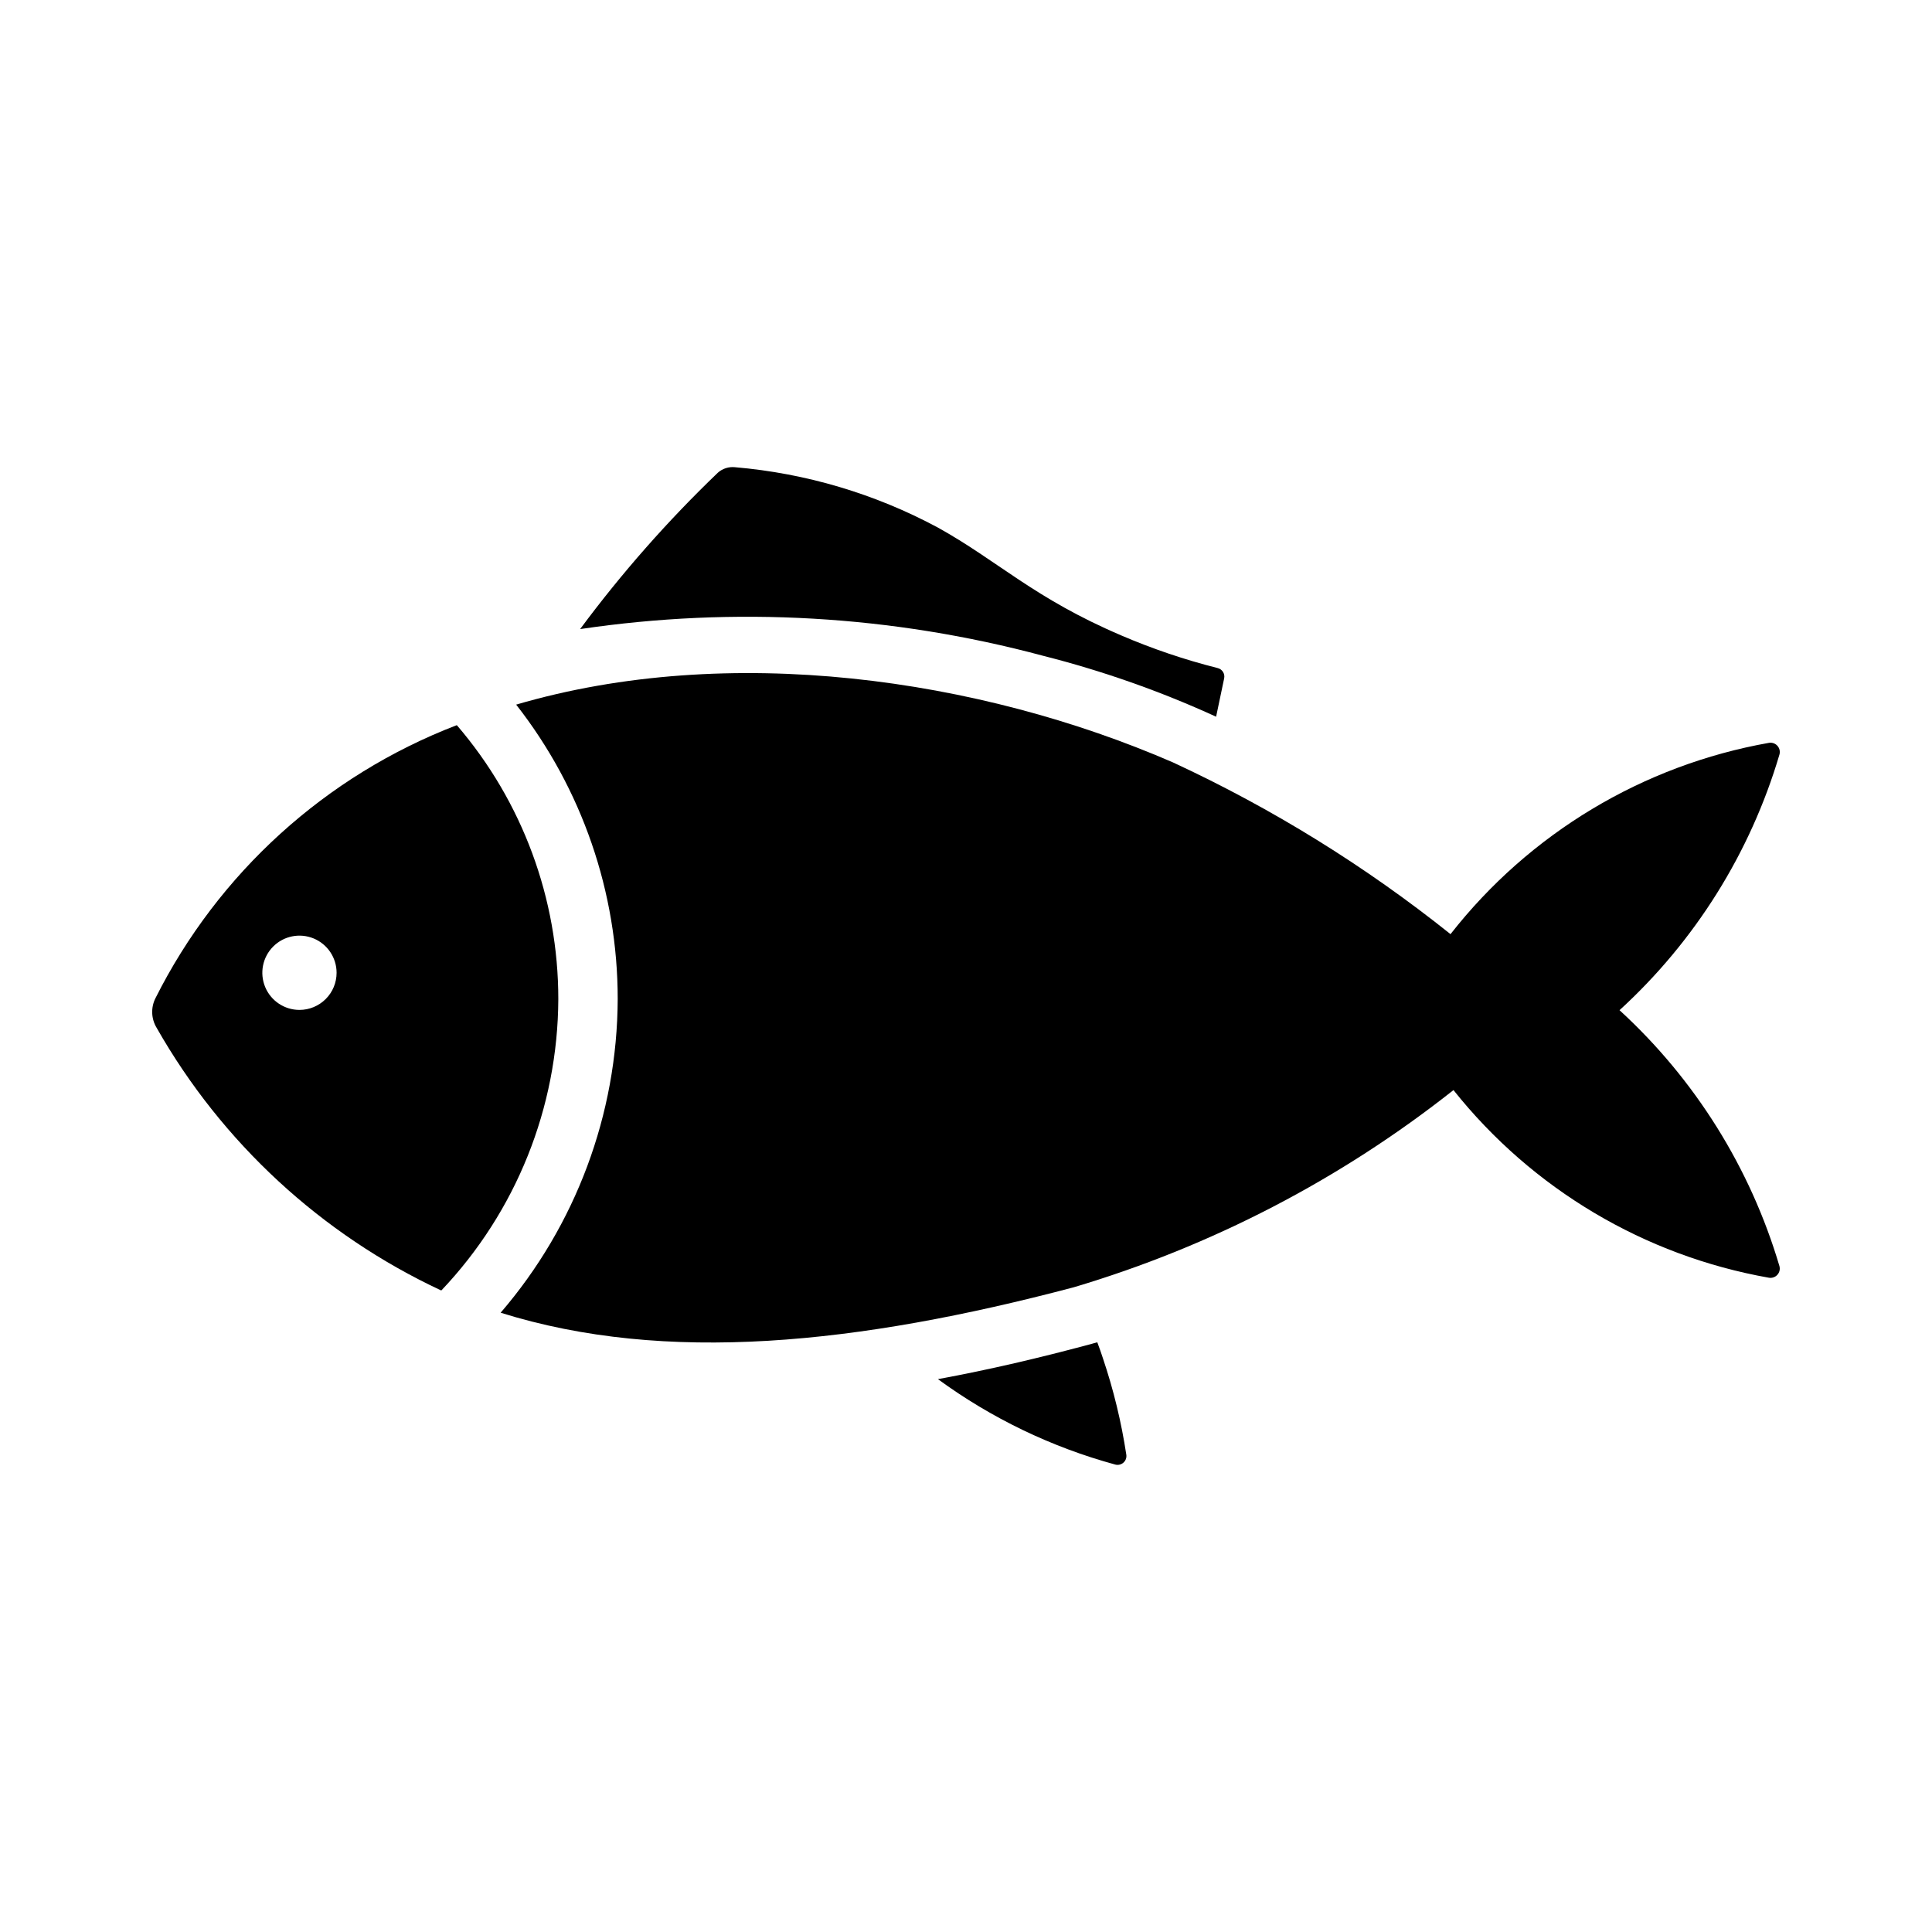
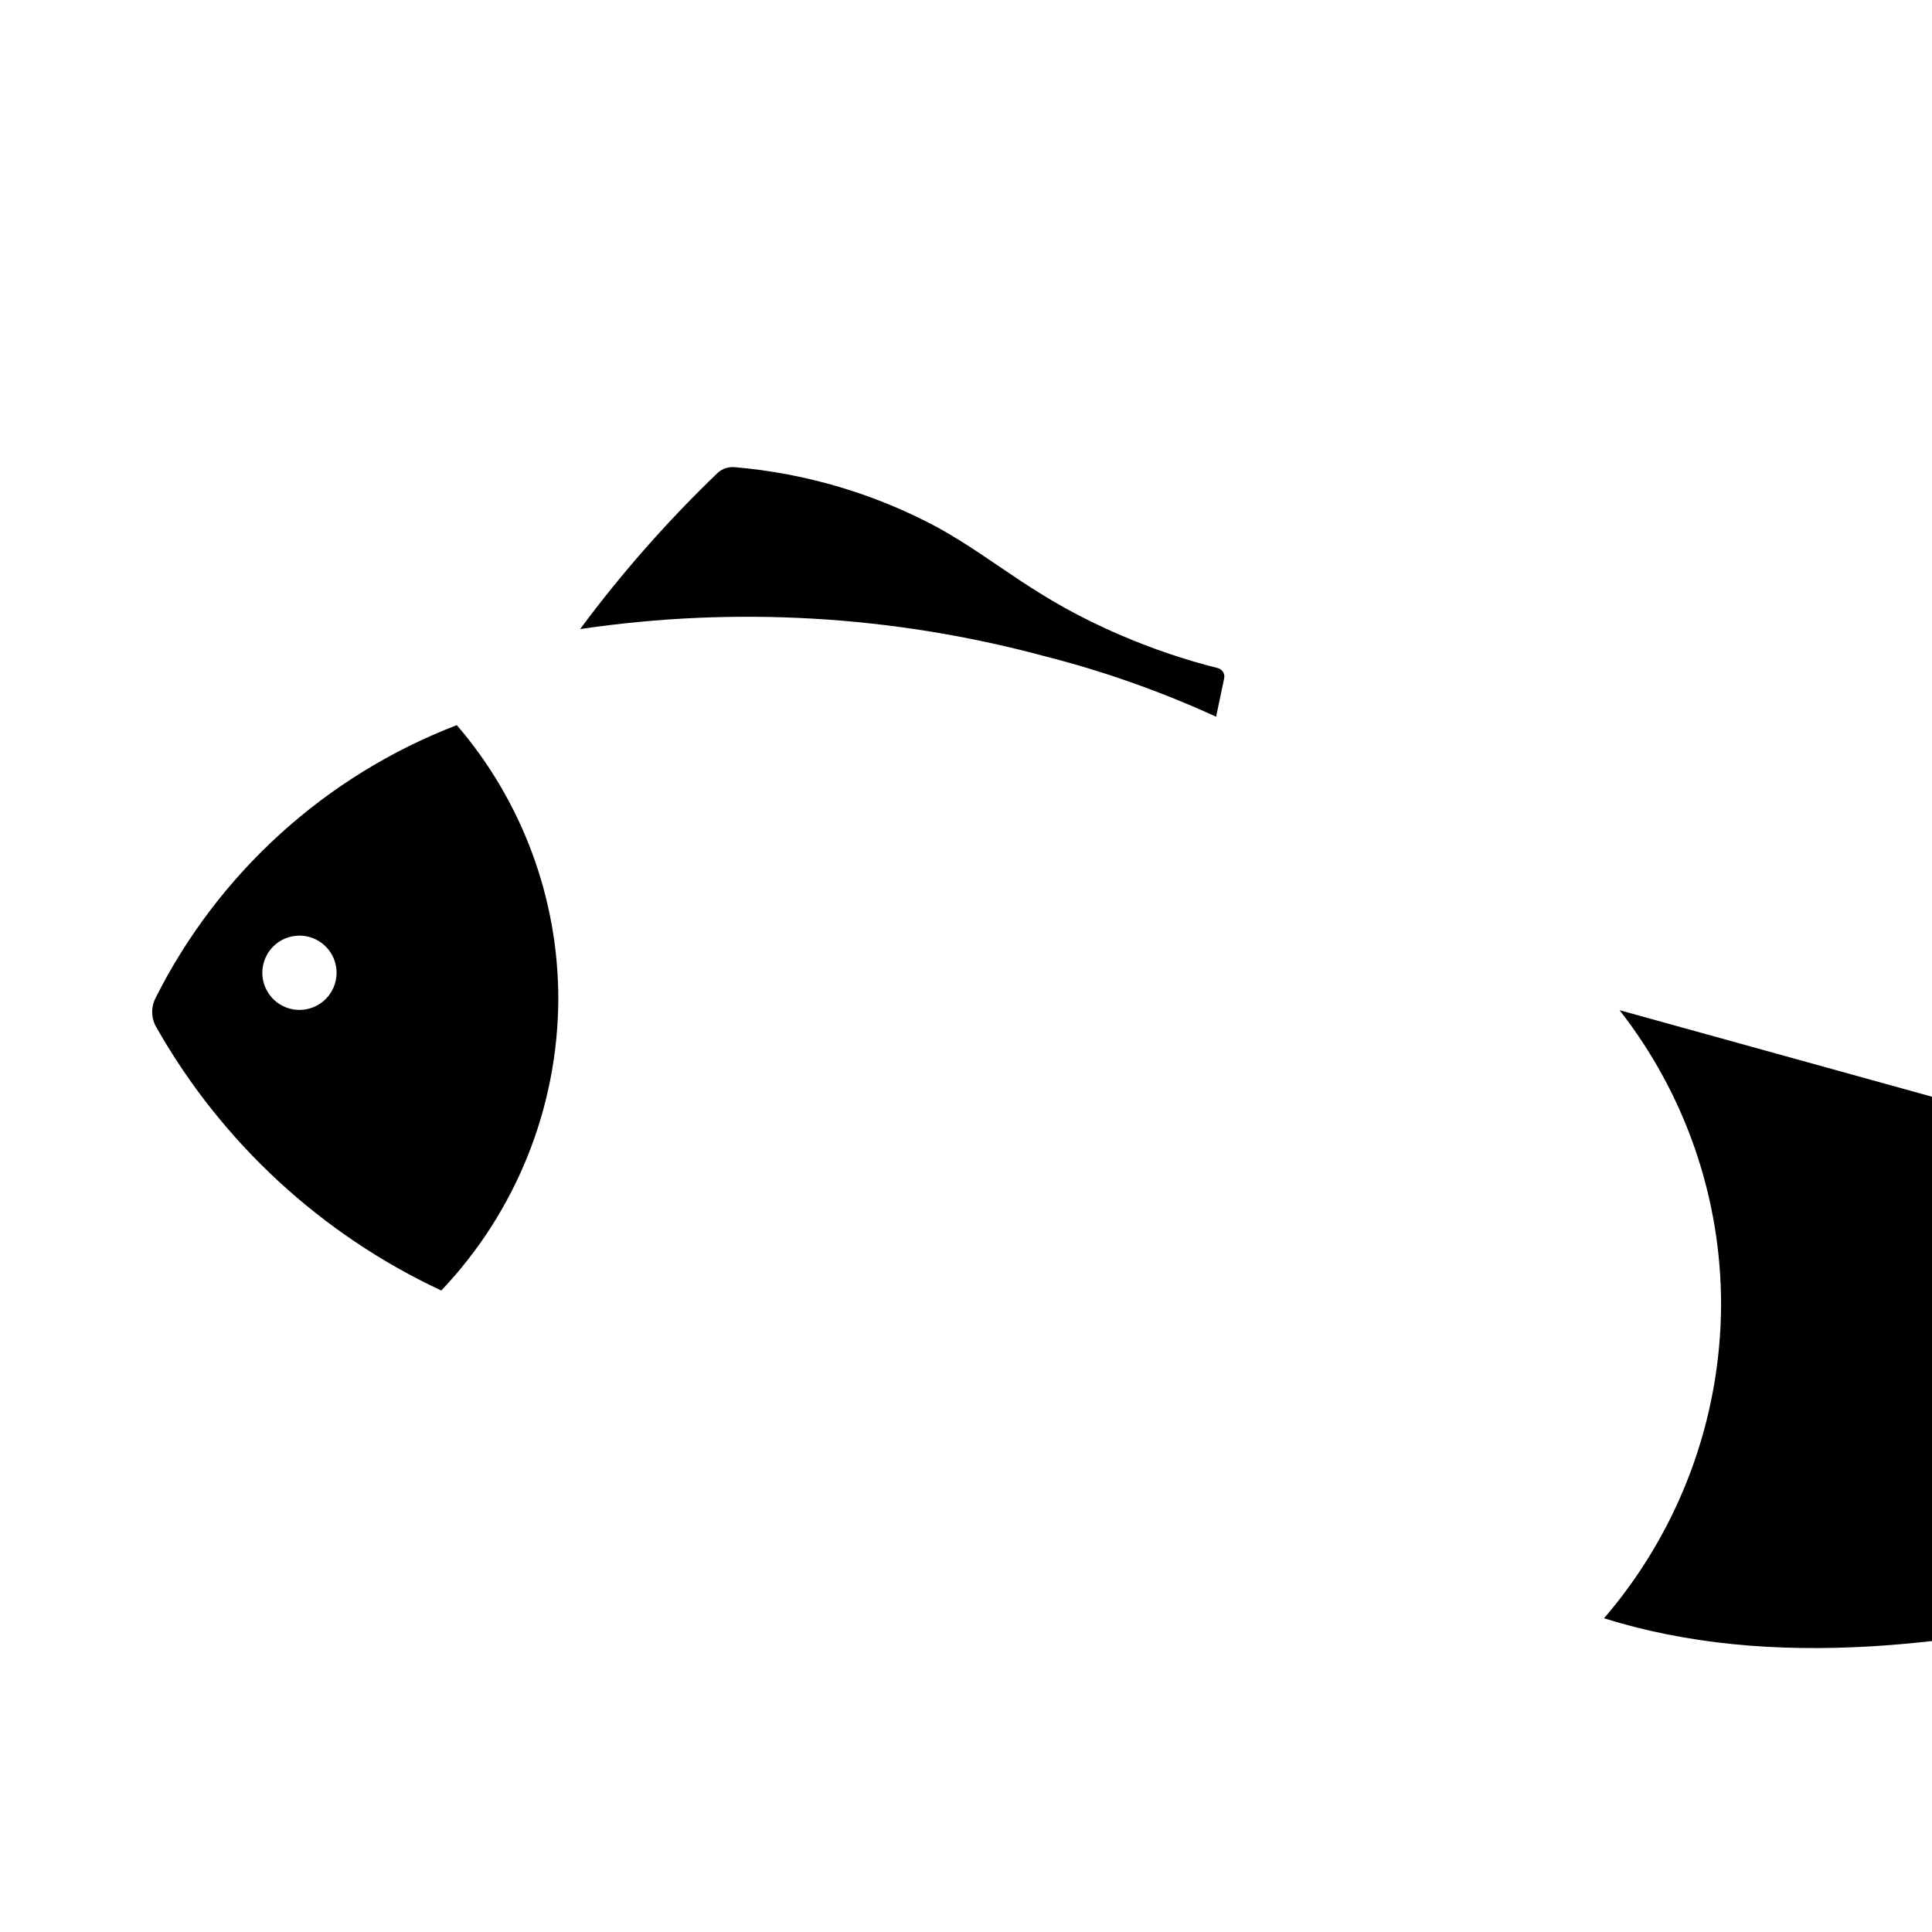
<svg xmlns="http://www.w3.org/2000/svg" fill="#000000" width="800px" height="800px" version="1.1" viewBox="144 144 512 512">
  <g>
    <path d="m468.41 323.8c-0.711 3.375-1.418 6.781-2.129 10.137-14.75-6.754-30.086-12.152-45.812-16.137-39.992-10.742-81.766-13.156-122.73-7.086 10.984-14.816 23.199-28.684 36.508-41.453 1.242-1.094 2.883-1.617 4.527-1.445 18.816 1.605 37.105 7.043 53.742 15.977 15.902 8.816 25.504 18.734 48.57 28.574v0.004c8.297 3.566 16.859 6.469 25.617 8.676 1.223 0.301 1.98 1.527 1.703 2.754z" />
-     <path d="m439.54 532.12c-16.895-4.613-32.805-12.277-46.945-22.609l0.008-0.031c13.699-2.519 27-5.668 39.91-9.133 0.789-0.234 1.496-0.395 2.281-0.629 0.551 1.418 1.023 2.832 1.496 4.25 2.805 8.32 4.879 16.871 6.195 25.551 0.117 0.785-0.172 1.574-0.766 2.098-0.598 0.527-1.414 0.715-2.18 0.504z" />
    <path d="m265.11 336.23-0.125-0.031c-34.684 13.348-63.141 39.152-79.809 72.371-1.238 2.496-1.105 5.453 0.344 7.828 17.305 30.43 43.633 54.734 75.34 69.562l0.152-0.031c19.766-20.836 30.832-48.43 30.945-77.145 0.012-26.617-9.512-52.359-26.848-72.555zm-41.75 75.406c-3.981 0-7.566-2.398-9.09-6.074-1.523-3.68-0.684-7.91 2.133-10.727 2.812-2.812 7.047-3.656 10.723-2.133 3.676 1.523 6.074 5.113 6.074 9.094 0 2.609-1.035 5.109-2.883 6.957-1.844 1.844-4.348 2.883-6.957 2.883z" />
-     <path d="m573.19 411.71c20.031-18.305 34.684-41.73 42.383-67.75 0.227-0.805 0.027-1.672-0.527-2.301-0.555-0.629-1.391-0.93-2.219-0.805-33.43 5.914-63.496 23.973-84.426 50.703-22.598-18.059-47.285-33.336-73.527-45.5-51.441-22.352-117.69-31.867-174.09-15.324v-0.004c17.449 22.277 26.922 49.754 26.914 78.051-0.117 30.512-11.117 59.98-31.023 83.102 43.699 13.695 94.668 8.379 151.83-6.727 36.578-10.867 70.75-28.609 100.68-52.27 20.879 26.215 50.609 43.898 83.613 49.73 0.828 0.133 1.668-0.16 2.227-0.785 0.562-0.625 0.766-1.492 0.543-2.301-7.707-26.035-22.359-49.48-42.379-67.82z" />
+     <path d="m573.19 411.71v-0.004c17.449 22.277 26.922 49.754 26.914 78.051-0.117 30.512-11.117 59.98-31.023 83.102 43.699 13.695 94.668 8.379 151.83-6.727 36.578-10.867 70.75-28.609 100.68-52.27 20.879 26.215 50.609 43.898 83.613 49.73 0.828 0.133 1.668-0.16 2.227-0.785 0.562-0.625 0.766-1.492 0.543-2.301-7.707-26.035-22.359-49.48-42.379-67.82z" />
  </g>
</svg>